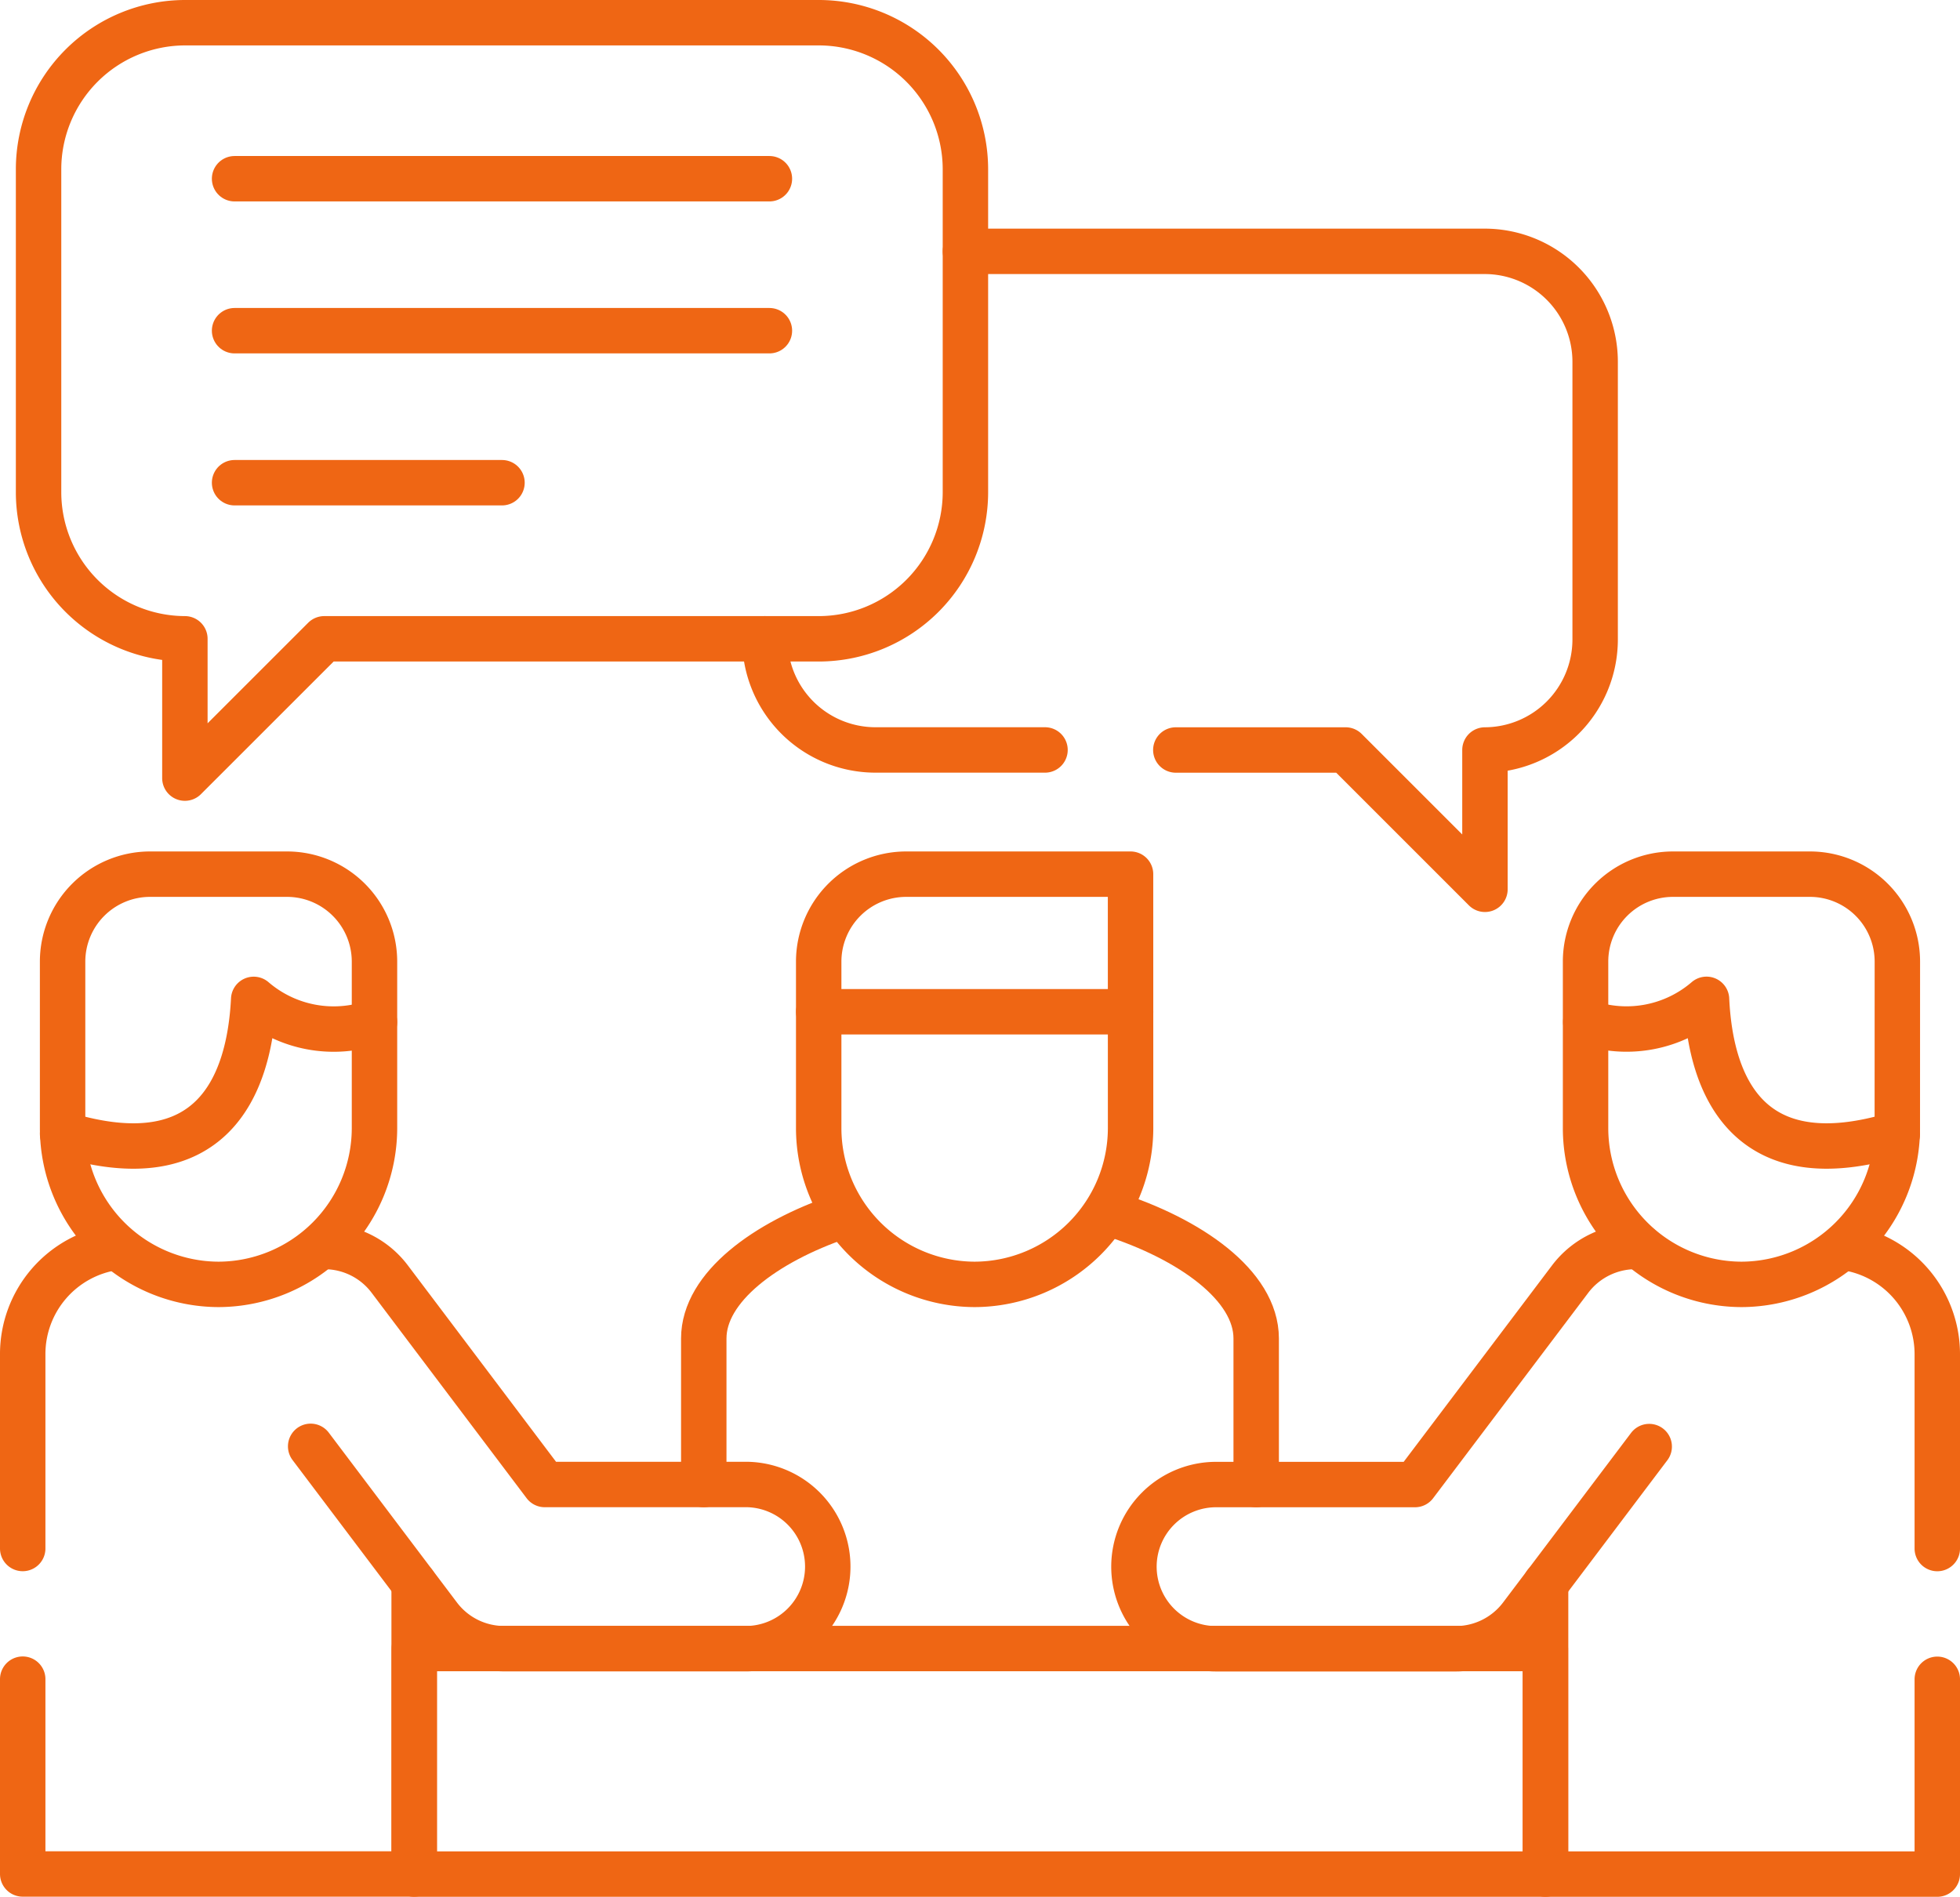
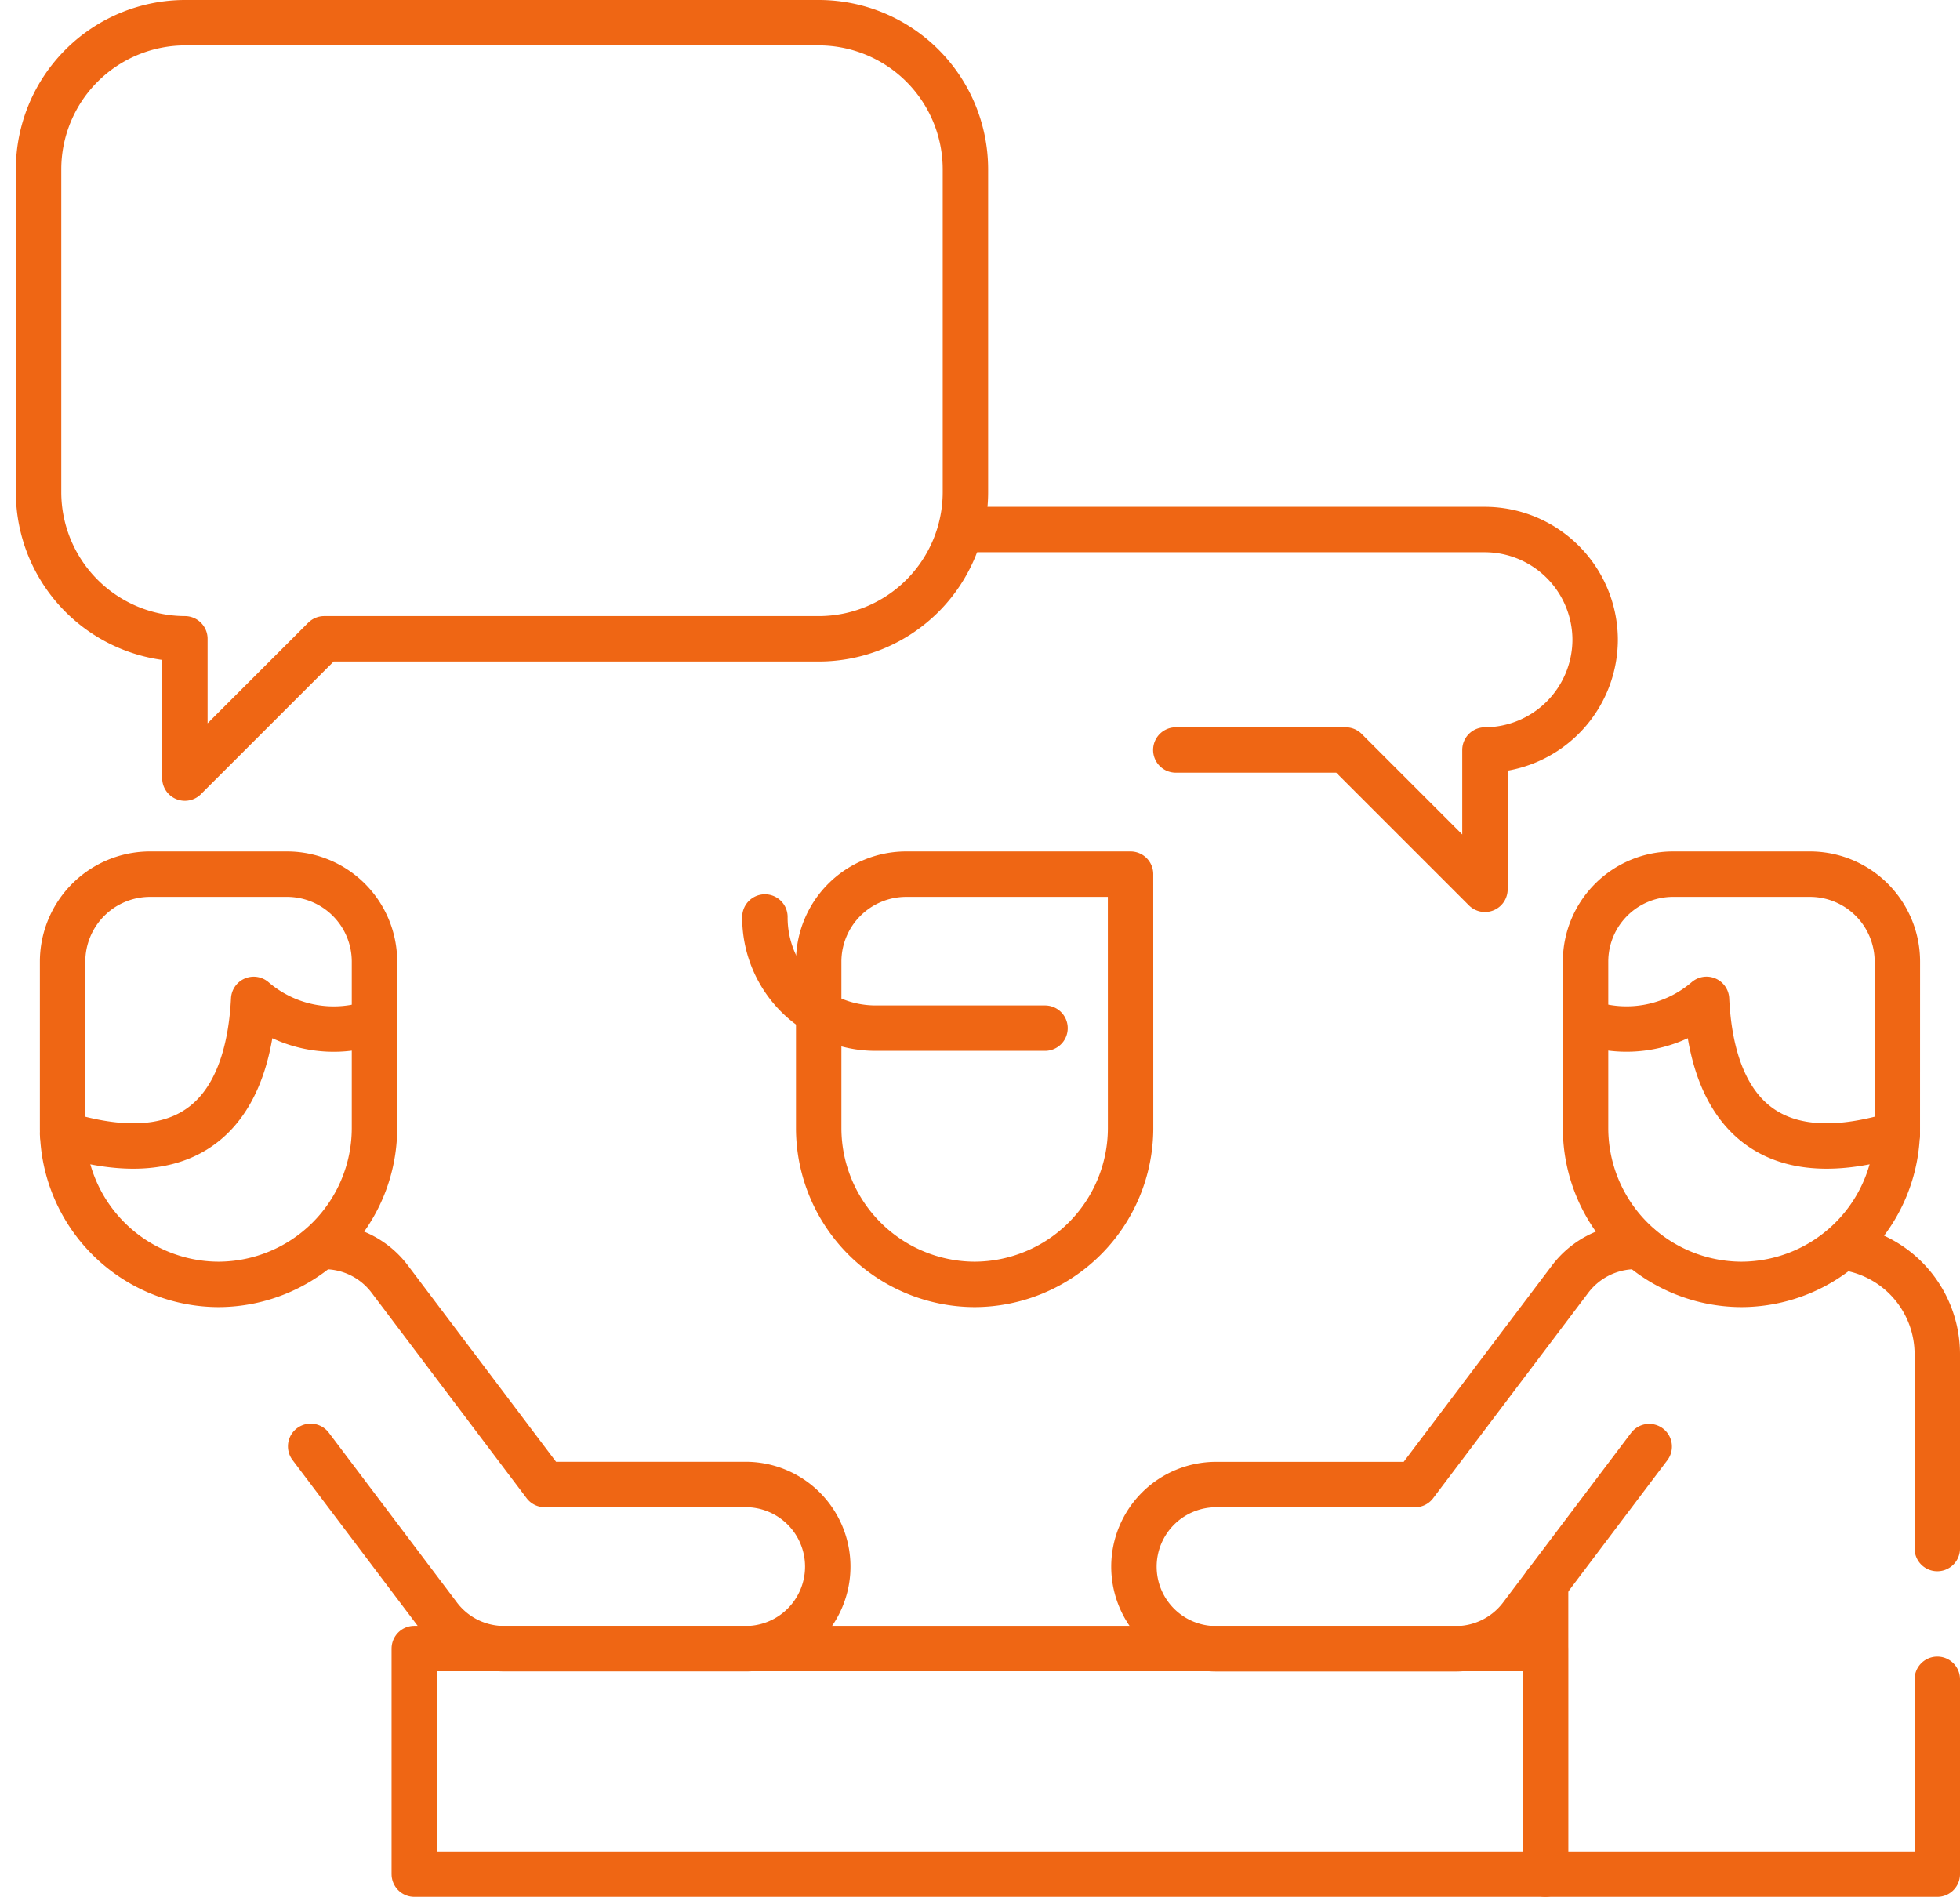
<svg xmlns="http://www.w3.org/2000/svg" width="43.148" height="41.763" viewBox="0 0 43.148 41.763">
  <g id="Group_50036" data-name="Group 50036" transform="translate(-249.493 -554.5)">
    <g id="g2820" transform="translate(249.993 555)">
      <g id="g2822" transform="translate(0 0)">
        <g id="Group_49728" data-name="Group 49728">
          <g id="g2830" transform="translate(14.993 26.224)">
-             <path id="path2832" d="M0-87.77v-3.216c0-1.13,1.361-2.123,3.007-2.685m5.962-.06c1.726.55,3.192,1.572,3.192,2.745v3.216" transform="translate(0 93.732)" fill="none" stroke="#ef6614" stroke-linecap="round" stroke-linejoin="round" stroke-miterlimit="10" stroke-width="1" />
-           </g>
+             </g>
          <path id="path2834" d="M145.533-93.934h24.9V-98.9h-24.9Z" transform="translate(-136.913 134.697)" fill="none" stroke="#ef6614" stroke-linecap="round" stroke-linejoin="round" stroke-miterlimit="10" stroke-width="1" />
          <g id="g2836" transform="translate(0 26.969)">
-             <path id="path2838" d="M0-97.539v-4.289a2.372,2.372,0,0,1,2.017-2.337m6.6,7.4v6.392H0v-4.289" transform="translate(0 104.164)" fill="none" stroke="#ef6614" stroke-linecap="round" stroke-linejoin="round" stroke-miterlimit="10" stroke-width="1" />
-           </g>
+             </g>
          <g id="g2840" transform="translate(33.525 26.977)">
            <path id="path2842" d="M-126.95-97.431v-4.289a2.373,2.373,0,0,0-1.974-2.329m-6.649,7.394v6.392h8.623v-4.289" transform="translate(135.573 104.049)" fill="none" stroke="#ef6614" stroke-linecap="round" stroke-linejoin="round" stroke-miterlimit="10" stroke-width="1" />
          </g>
          <g id="g2844" transform="translate(6.339 26.945)">
            <path id="path2846" d="M-4.638,0A1.8,1.8,0,0,1-3.213.716L.2,5.24h4.38a1.808,1.808,0,1,1,0,3.615H-.694a1.8,1.8,0,0,1-1.44-.719L-4.953,4.4" transform="translate(4.953)" fill="none" stroke="#ef6614" stroke-linecap="round" stroke-linejoin="round" stroke-miterlimit="10" stroke-width="1" />
          </g>
          <g id="g2848" transform="translate(24.462 26.944)">
            <path id="path2850" d="M-163.825-.023a1.811,1.811,0,0,0-1.524.716l-3.416,4.524h-4.377a1.809,1.809,0,0,0-1.81,1.808,1.808,1.808,0,0,0,1.81,1.808h5.274a1.807,1.807,0,0,0,1.442-.719l2.817-3.733" transform="translate(174.953 0.025)" fill="none" stroke="#ef6614" stroke-linecap="round" stroke-linejoin="round" stroke-miterlimit="10" stroke-width="1" />
          </g>
          <g id="g2852" transform="translate(0.349)">
            <path id="path2854" d="M-92.583-199.713h10.894a3.231,3.231,0,0,0,3.221-3.221v-7.125a3.23,3.23,0,0,0-3.221-3.219H-95.651a3.23,3.23,0,0,0-3.221,3.219v7.125a3.231,3.231,0,0,0,3.221,3.221v3.067Z" transform="translate(98.872 213.278)" fill="none" stroke="#ef6614" stroke-linecap="round" stroke-linejoin="round" stroke-miterlimit="10" stroke-width="1" />
          </g>
          <g id="g2856" transform="translate(16.339 5.034)">
-             <path id="path2858" d="M-133.178-161.633h3.738l3.067,3.067v-3.067a2.435,2.435,0,0,0,2.426-2.428v-6.125a2.433,2.433,0,0,0-2.426-2.426H-137.81m-4.414,8.531a2.435,2.435,0,0,0,2.428,2.447h3.738" transform="translate(142.224 172.612)" fill="none" stroke="#ef6614" stroke-linecap="round" stroke-linejoin="round" stroke-miterlimit="10" stroke-width="1" />
+             <path id="path2858" d="M-133.178-161.633h3.738l3.067,3.067v-3.067a2.435,2.435,0,0,0,2.426-2.428a2.433,2.433,0,0,0-2.426-2.426H-137.81m-4.414,8.531a2.435,2.435,0,0,0,2.428,2.447h3.738" transform="translate(142.224 172.612)" fill="none" stroke="#ef6614" stroke-linecap="round" stroke-linejoin="round" stroke-miterlimit="10" stroke-width="1" />
          </g>
          <g id="g2860" transform="translate(4.664 3.435)">
-             <path id="path2862" d="M0-49.266H11.774M0-45.919H5.887M0-52.612H11.774" transform="translate(0 52.612)" fill="none" stroke="#ef6614" stroke-linecap="round" stroke-linejoin="round" stroke-miterlimit="10" stroke-width="1" />
-           </g>
+             </g>
          <g id="g2864" transform="translate(17.524 18.748)">
            <path id="path2866" d="M-101.077-82.428a3.444,3.444,0,0,1-3.433,3.433,3.444,3.444,0,0,1-3.433-3.433v-3.678a1.927,1.927,0,0,1,1.923-1.921h4.942Z" transform="translate(107.942 88.026)" fill="none" stroke="#ef6614" stroke-linecap="round" stroke-linejoin="round" stroke-miterlimit="10" stroke-width="1" />
          </g>
          <g id="g2868" transform="translate(0.878 18.748)">
            <path id="path2870" d="M0-82.428a3.444,3.444,0,0,0,3.433,3.433,3.444,3.444,0,0,0,3.433-3.433v-3.678a1.926,1.926,0,0,0-1.921-1.921H1.921A1.926,1.926,0,0,0,0-86.106Z" transform="translate(0 88.026)" fill="none" stroke="#ef6614" stroke-linecap="round" stroke-linejoin="round" stroke-miterlimit="10" stroke-width="1" />
          </g>
          <g id="g2872" transform="translate(34.405 18.748)">
            <path id="path2874" d="M-101.043-82.428a3.442,3.442,0,0,1-3.43,3.433,3.443,3.443,0,0,1-3.433-3.433v-3.678a1.925,1.925,0,0,1,1.921-1.921h3.022a1.925,1.925,0,0,1,1.921,1.921Z" transform="translate(107.906 88.026)" fill="none" stroke="#ef6614" stroke-linecap="round" stroke-linejoin="round" stroke-miterlimit="10" stroke-width="1" />
          </g>
          <g id="g2876" transform="translate(0.878 21.503)">
            <path id="path2878" d="M0-43.637C3.293-42.625,4.111-44.7,4.207-46.6a2.7,2.7,0,0,0,2.659.5" transform="translate(0 46.601)" fill="none" stroke="#ef6614" stroke-linecap="round" stroke-linejoin="round" stroke-miterlimit="10" stroke-width="1" />
          </g>
          <g id="g2880" transform="translate(34.405 21.503)">
            <path id="path2882" d="M-101.043-43.637c-3.293,1.012-4.111-1.065-4.2-2.964a2.7,2.7,0,0,1-2.659.5" transform="translate(107.906 46.601)" fill="none" stroke="#ef6614" stroke-linecap="round" stroke-linejoin="round" stroke-miterlimit="10" stroke-width="1" />
          </g>
          <g id="g2884" transform="translate(17.524 21.777)">
-             <path id="path2886" d="M0,0H6.865" fill="none" stroke="#ef6614" stroke-linecap="round" stroke-linejoin="round" stroke-miterlimit="10" stroke-width="1" />
-           </g>
+             </g>
        </g>
      </g>
    </g>
  </g>
</svg>